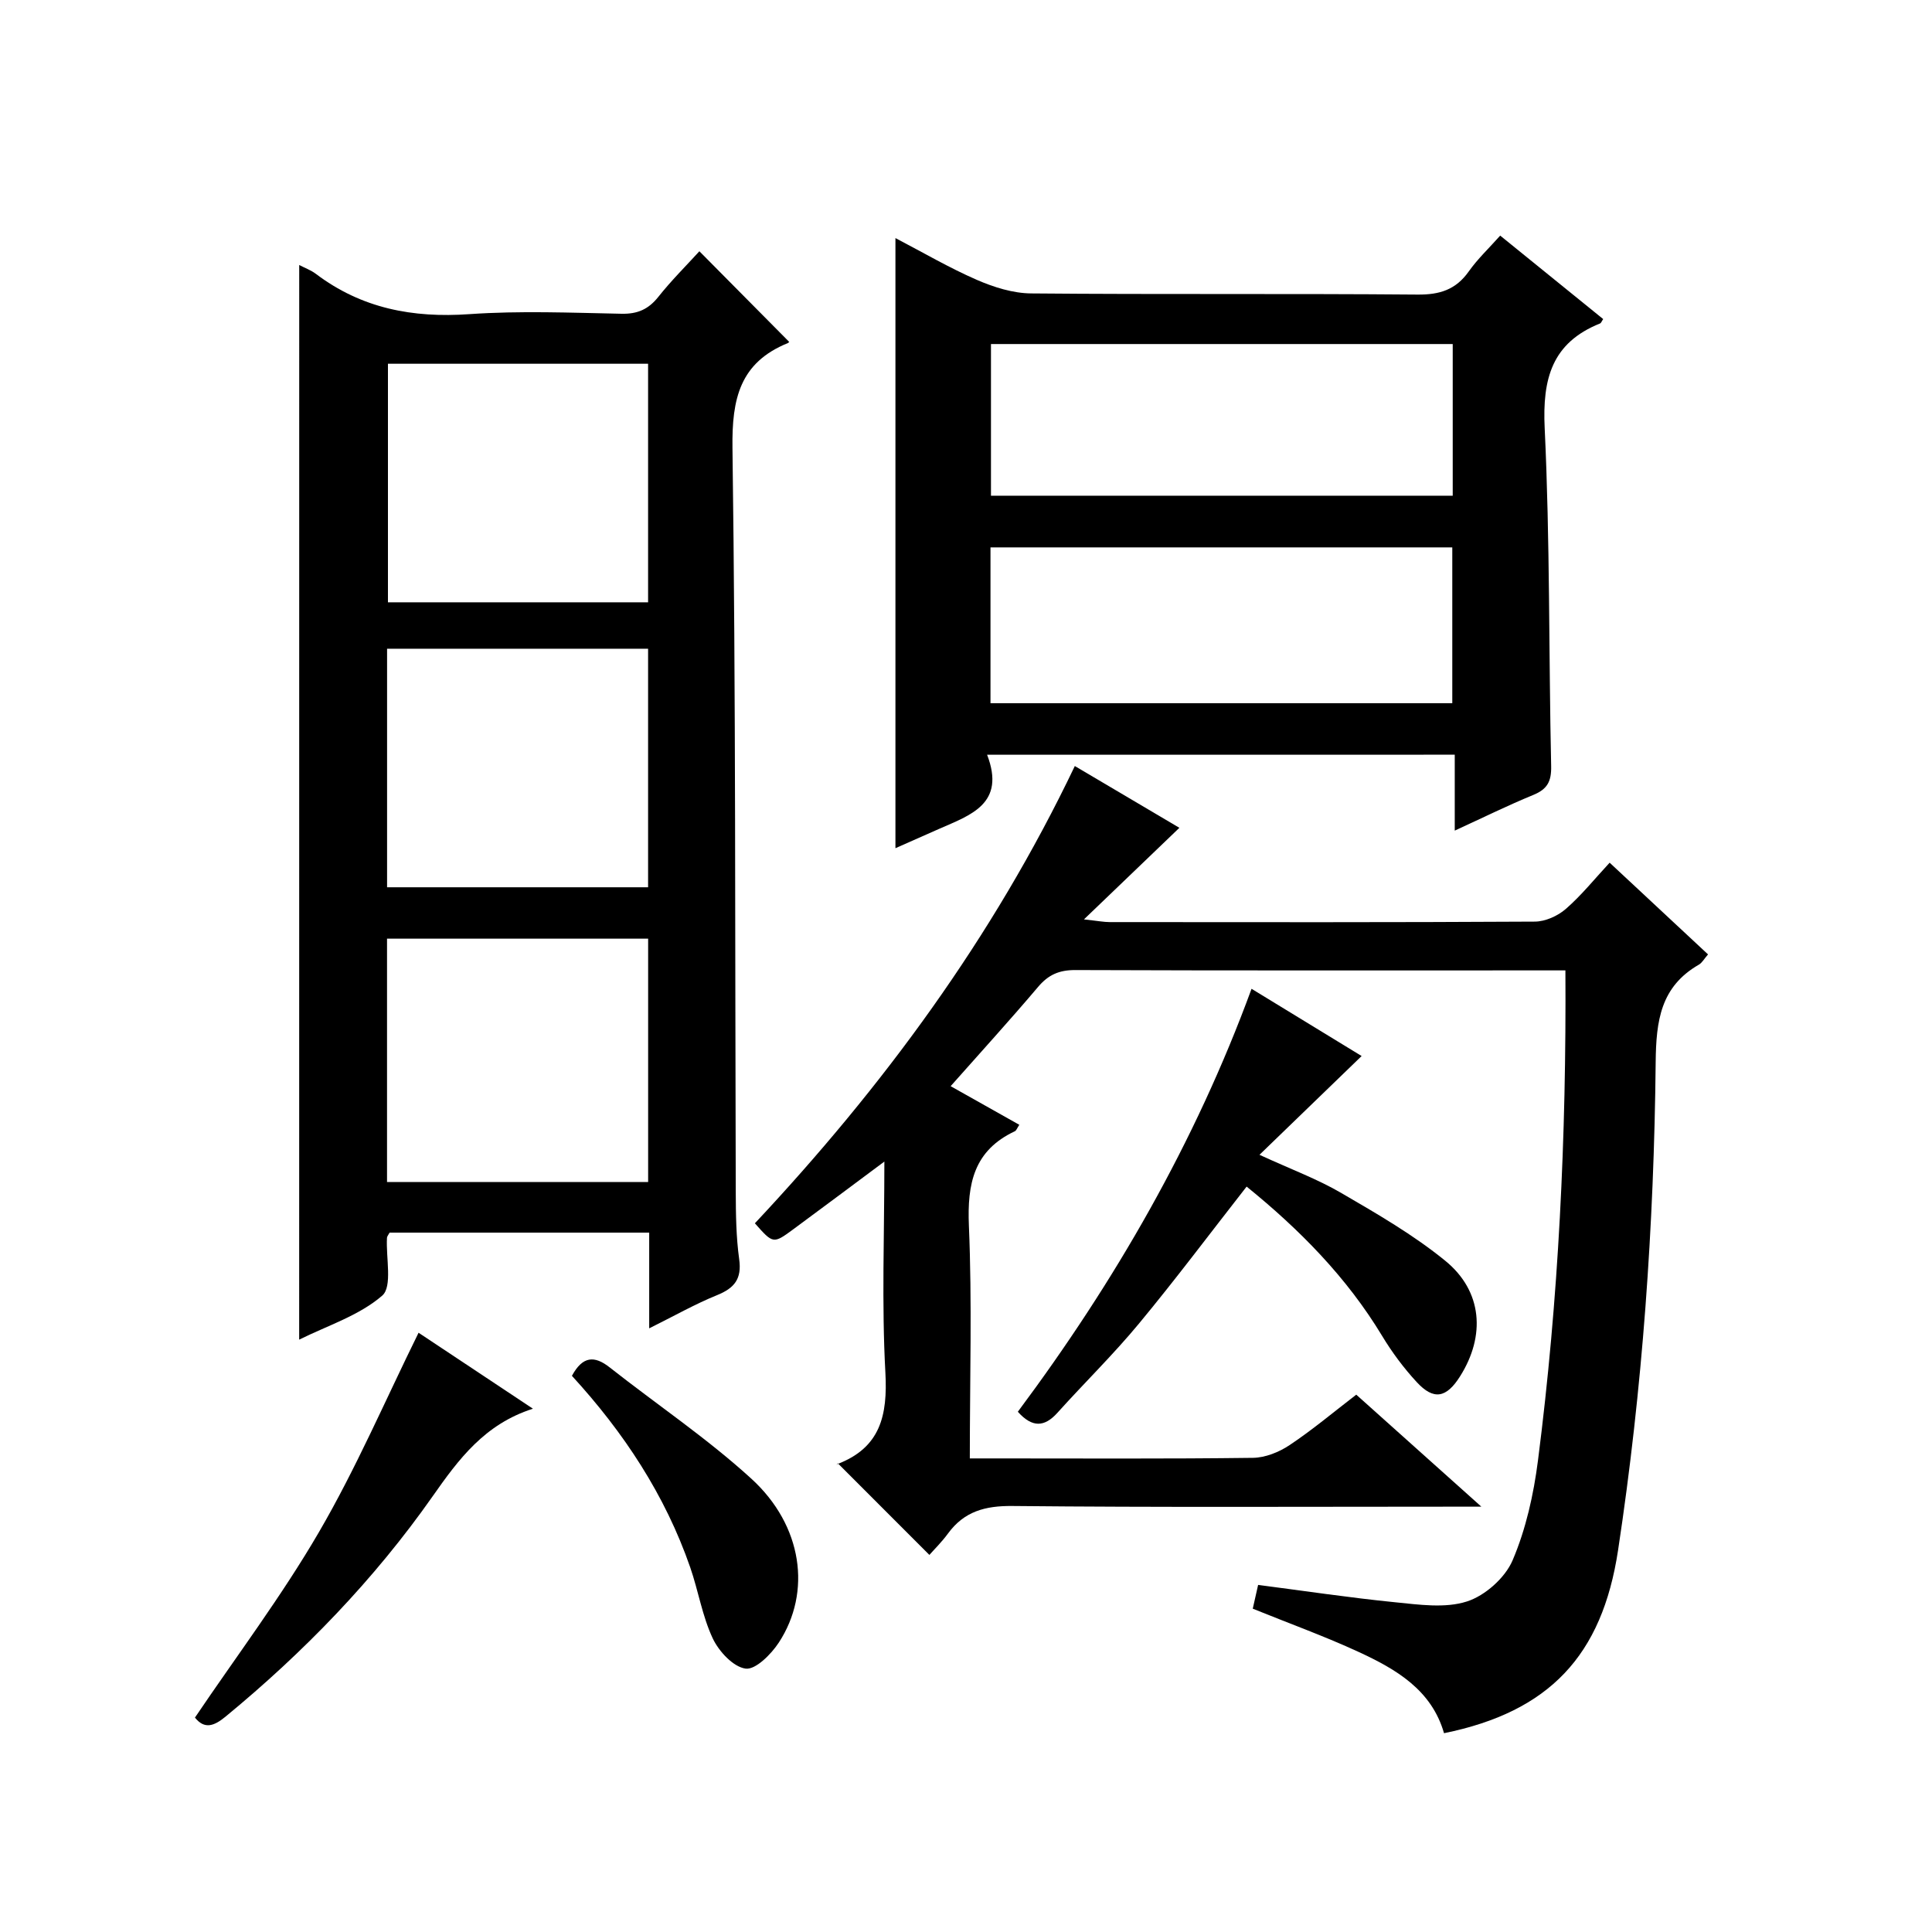
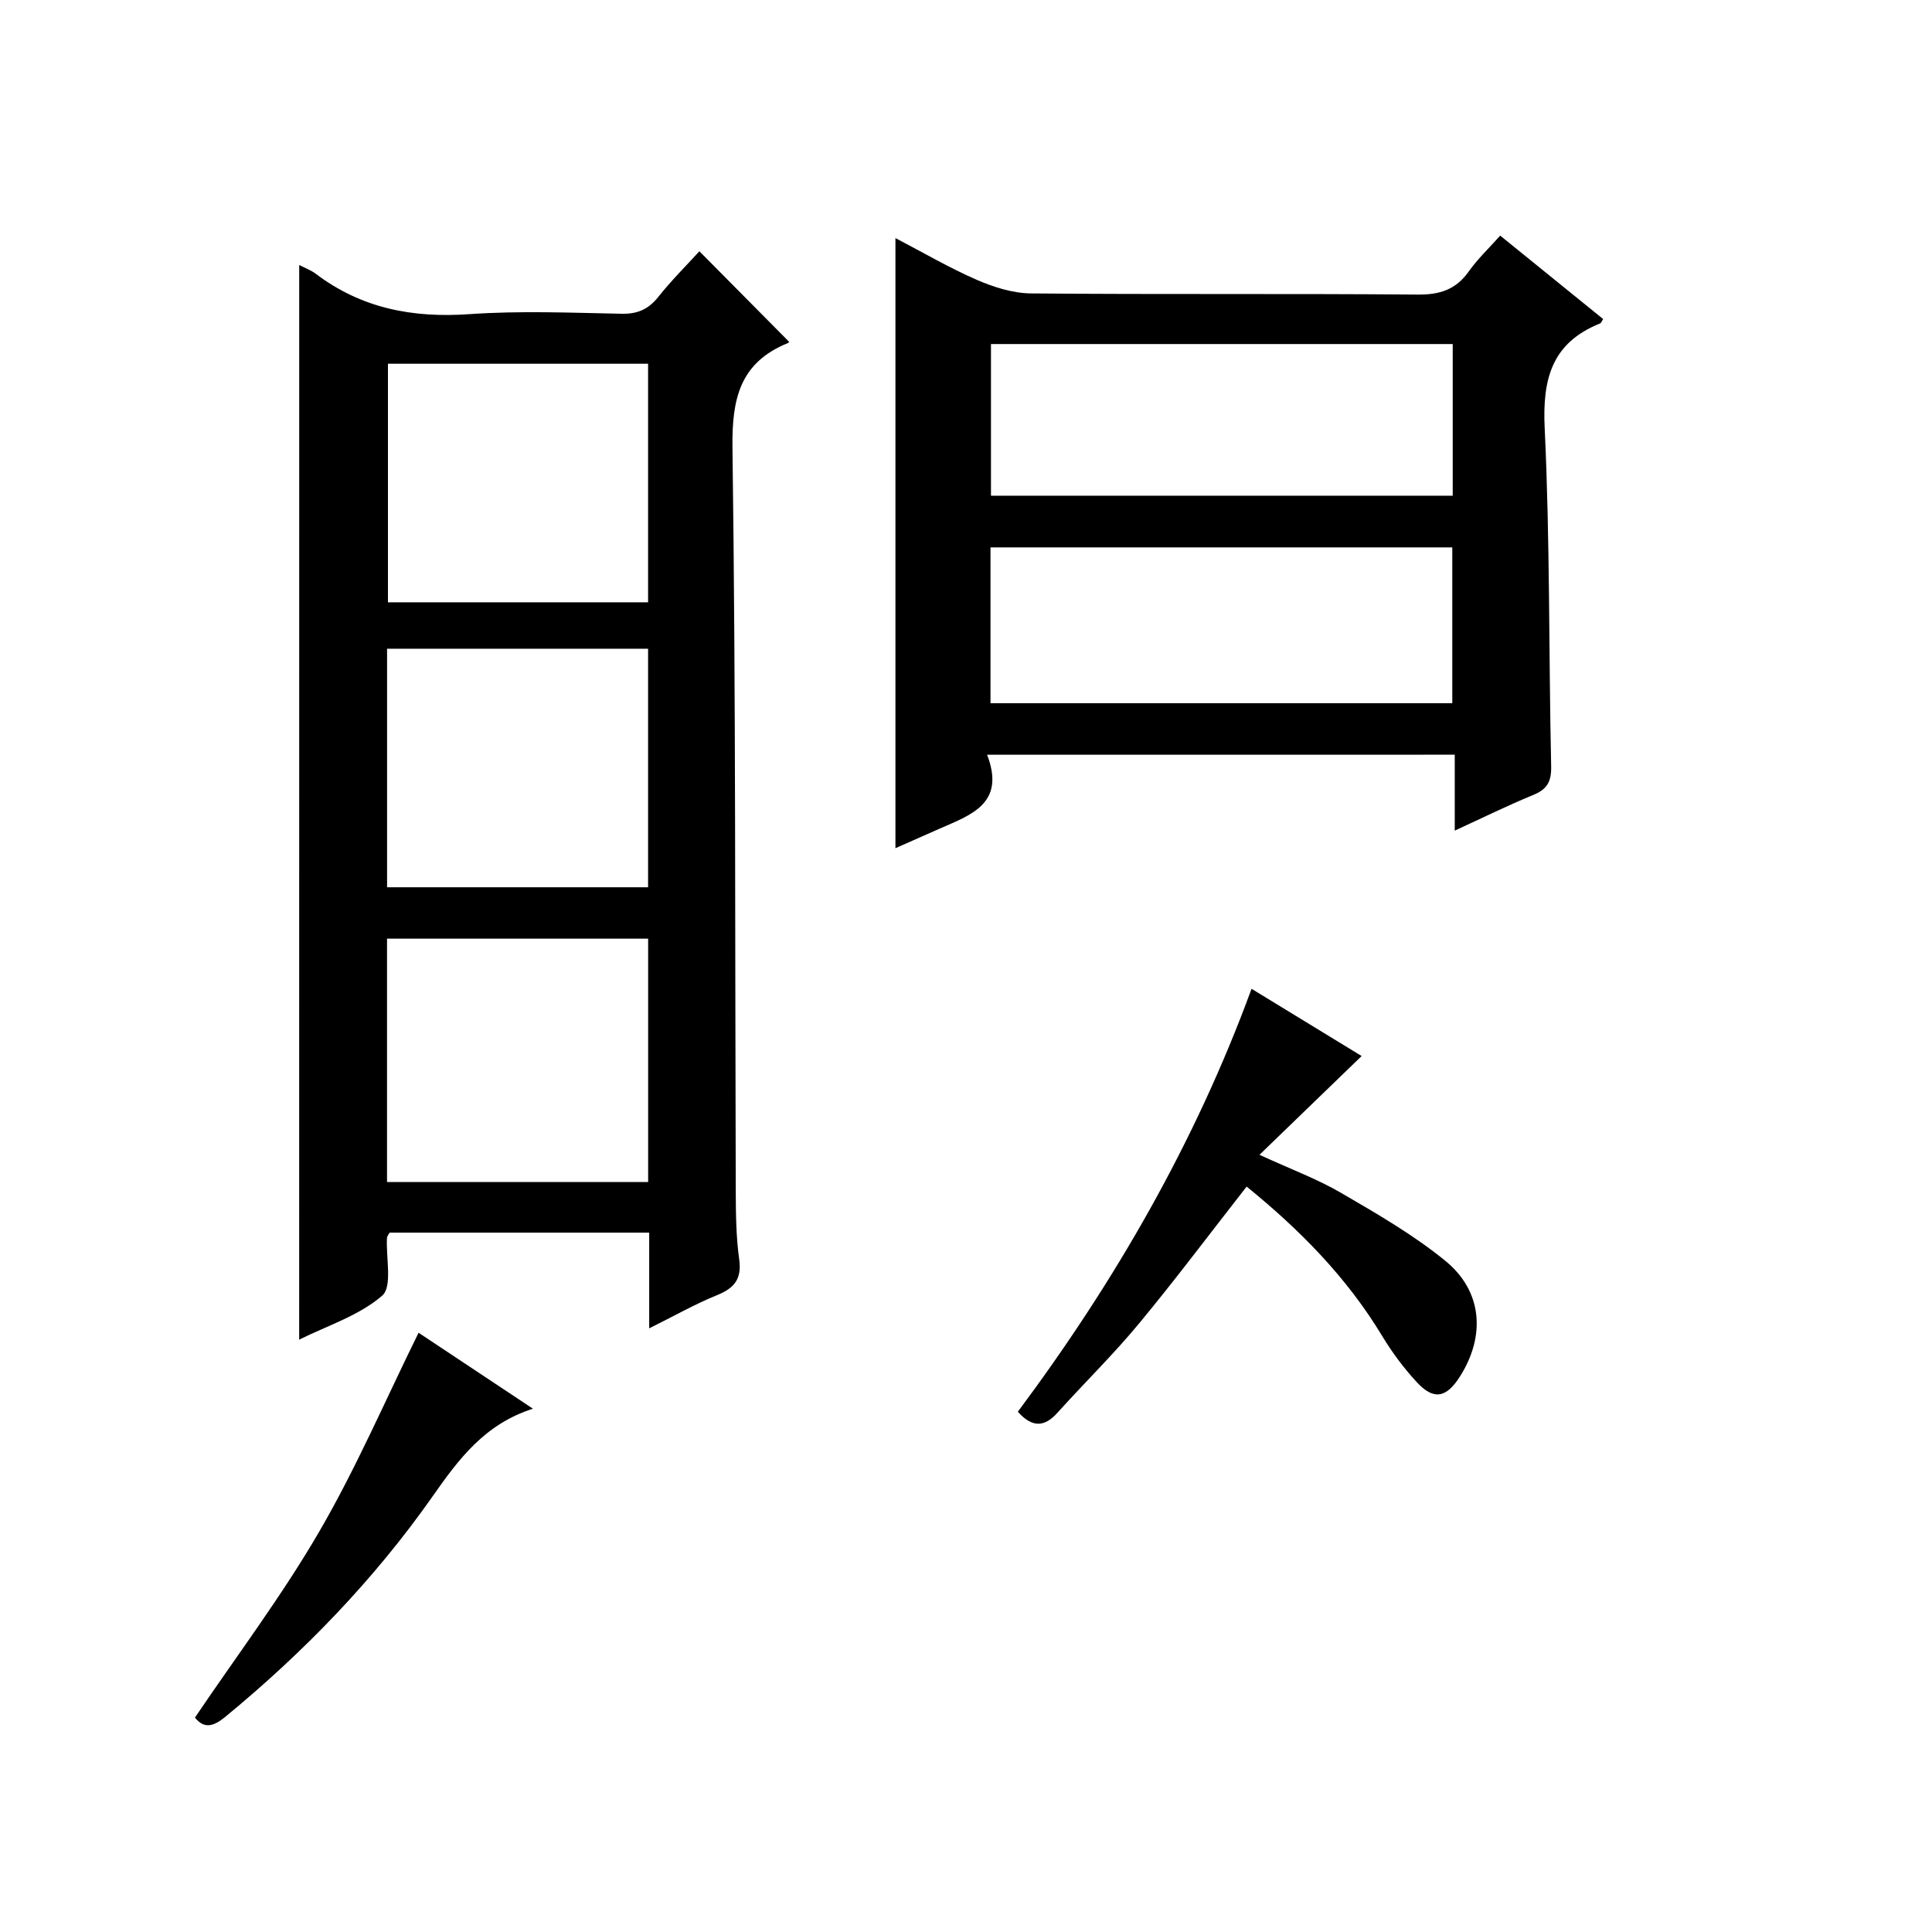
<svg xmlns="http://www.w3.org/2000/svg" version="1.1" id="ZDIC" x="0px" y="0px" viewBox="0 0 400 400" style="enable-background:new 0 0 400 400;" xml:space="preserve">
  <g>
-     <path d="M222.53,158.6c7.74,4.58,14.96,8.84,21.65,12.79c-6.39,6.13-12.54,12.03-19.76,18.96c2.92,0.32,4.13,0.56,5.33,0.56   c29.34,0.02,58.67,0.07,88.01-0.1c2.18-0.01,4.76-1.17,6.43-2.63c3.23-2.81,5.96-6.22,9.07-9.57c7.09,6.61,13.63,12.71,20.37,18.99   c-0.82,0.94-1.23,1.73-1.88,2.11c-7.95,4.57-8.87,11.63-8.96,20.19c-0.34,33.84-2.71,67.58-7.79,101.08   c-3.31,21.83-14.27,33.43-36.03,37.86c-2.58-8.98-9.94-13.25-17.69-16.83c-7.02-3.24-14.31-5.87-21.91-8.95   c0.29-1.26,0.67-2.95,1.11-4.92c9.59,1.24,18.95,2.65,28.35,3.59c4.95,0.49,10.35,1.29,14.87-0.16c3.77-1.2,7.92-4.9,9.47-8.53   c2.76-6.47,4.35-13.63,5.25-20.66c4.29-33.42,5.89-67.01,5.68-101.47c-1.96,0-3.72,0-5.47,0c-32,0-64.01,0.05-96.01-0.07   c-3.31-0.01-5.54,0.95-7.67,3.46c-5.79,6.84-11.83,13.46-18.13,20.58c4.94,2.78,9.5,5.34,14.22,8c-0.44,0.64-0.6,1.18-0.94,1.34   c-8.47,3.98-9.87,10.84-9.5,19.57c0.67,15.79,0.19,31.63,0.19,48.16c1.9,0,3.5,0,5.1,0c17.83,0,35.67,0.11,53.5-0.12   c2.57-0.03,5.43-1.18,7.61-2.64c4.69-3.12,9.03-6.78,13.8-10.44c8.33,7.46,16.58,14.85,25.9,23.19c-3.07,0-4.82,0-6.57,0   c-30.17,0-60.34,0.16-90.51-0.14c-5.66-0.06-10,1.12-13.35,5.7c-1.27,1.74-2.83,3.27-3.85,4.43c-6.53-6.53-12.59-12.6-18.99-19   c-0.25,0.72-0.23,0.26-0.05,0.19c8.9-3.41,10.41-10.07,9.93-18.93c-0.78-14.24-0.21-28.55-0.21-43.7   c-6.77,5.03-12.81,9.57-18.9,14.05c-4.11,3.02-4.14,2.99-7.91-1.27C182.7,225.09,205.5,194.27,222.53,158.6z" />
    <path d="M61.95,54.87c1.18,0.61,2.42,1.06,3.42,1.81c9.47,7.17,20.08,9.19,31.82,8.36c10.45-0.73,20.99-0.29,31.49-0.08   c3.33,0.07,5.58-0.93,7.63-3.51c2.67-3.37,5.74-6.41,8.49-9.43c6.35,6.41,12.42,12.53,18.55,18.72c0.14-0.18,0.01,0.19-0.23,0.29   c-9.93,4.04-11.61,11.5-11.47,21.7c0.7,51.33,0.51,102.68,0.68,154.01c0.02,4.66,0.07,9.36,0.71,13.96   c0.57,4.08-0.97,5.98-4.59,7.45c-4.54,1.84-8.84,4.29-14.04,6.87c0-7.18,0-13.44,0-19.82c-18.32,0-36.09,0-53.75,0   c-0.27,0.51-0.53,0.79-0.54,1.08c-0.24,4.12,1.17,10.1-0.99,11.97c-4.77,4.13-11.34,6.2-17.19,9.11   C61.95,203,61.95,129.24,61.95,54.87z M80.13,244.73c18.24,0,36,0,54.06,0c0-16.92,0-33.66,0-50.39c-18.18,0-36.06,0-54.06,0   C80.13,211.21,80.13,227.68,80.13,244.73z M134.18,75.31c-18.19,0-36.07,0-53.86,0c0,16.67,0,32.93,0,49.39   c18.07,0,35.83,0,53.86,0C134.18,108.07,134.18,91.66,134.18,75.31z M80.14,183.7c18.2,0,35.96,0,54.04,0c0-16.54,0-32.95,0-49.39   c-18.15,0-36.03,0-54.04,0C80.14,150.83,80.14,166.96,80.14,183.7z" />
    <path d="M204.37,156.26c3.9,10.17-3.42,12.48-9.96,15.36c-3.01,1.32-6,2.66-9.02,3.99c0-42.12,0-83.96,0-126.32   c5.71,2.98,11.13,6.16,16.85,8.65c3.52,1.53,7.49,2.78,11.26,2.81c26.66,0.24,53.33,0.01,80,0.24c4.6,0.04,7.92-1.02,10.59-4.79   c1.81-2.57,4.14-4.76,6.51-7.42c7.17,5.81,14.25,11.55,21.32,17.28c-0.31,0.45-0.42,0.82-0.65,0.91   c-9.97,4-11.95,11.44-11.46,21.68c1.11,23.29,0.83,46.64,1.34,69.96c0.07,3.19-0.8,4.78-3.69,5.97   c-5.31,2.18-10.47,4.73-16.27,7.39c0-5.55,0-10.47,0-15.72C269.04,156.26,237.31,156.26,204.37,156.26z M205.07,145.59   c32.23,0,63.95,0,95.61,0c0-11.05,0-21.76,0-32.26c-32.14,0-63.86,0-95.61,0C205.07,124.23,205.07,134.71,205.07,145.59z    M205.17,102.63c31.97,0,63.69,0,95.6,0c0-10.62,0-21,0-31.4c-32.06,0-63.79,0-95.6,0C205.17,81.84,205.17,92.1,205.17,102.63z" />
    <path d="M259.12,204.72c8.19,5,15.96,9.75,22.79,13.92c-6.79,6.56-13.62,13.16-21.15,20.45c6.6,3.03,12.01,5.03,16.91,7.89   c7.42,4.32,14.96,8.67,21.58,14.07c7.68,6.27,8.34,15.5,3.05,23.89c-2.84,4.51-5.47,5.02-8.99,1.2c-2.69-2.91-5.11-6.16-7.16-9.56   c-7.33-12.14-17.07-22.01-28.05-30.91c-7.56,9.66-14.71,19.22-22.32,28.4c-5.3,6.4-11.28,12.24-16.85,18.43   c-2.69,2.99-5.21,3.12-8.2-0.21C230.74,265.46,247.42,236.63,259.12,204.72z" />
    <path d="M86.66,275.93c7.28,4.84,15.11,10.04,23.68,15.73c-9.99,3.18-15.37,10.44-20.75,18.11c-12.1,17.24-26.66,32.28-42.93,45.67   c-2.41,1.98-4.35,2.6-6.3,0.17c8.65-12.81,17.97-25.16,25.69-38.43C73.69,304.07,79.72,290.01,86.66,275.93z" />
-     <path d="M118.41,284.85c2.22-4.1,4.66-4.23,7.81-1.75c9.78,7.7,20.18,14.69,29.34,23.05c10.63,9.7,12.51,23.48,5.69,33.92   c-1.59,2.43-4.83,5.68-6.88,5.4c-2.56-0.35-5.53-3.56-6.8-6.25c-2.17-4.61-2.98-9.83-4.66-14.69   C137.71,309.52,129.13,296.54,118.41,284.85z" />
  </g>
</svg>